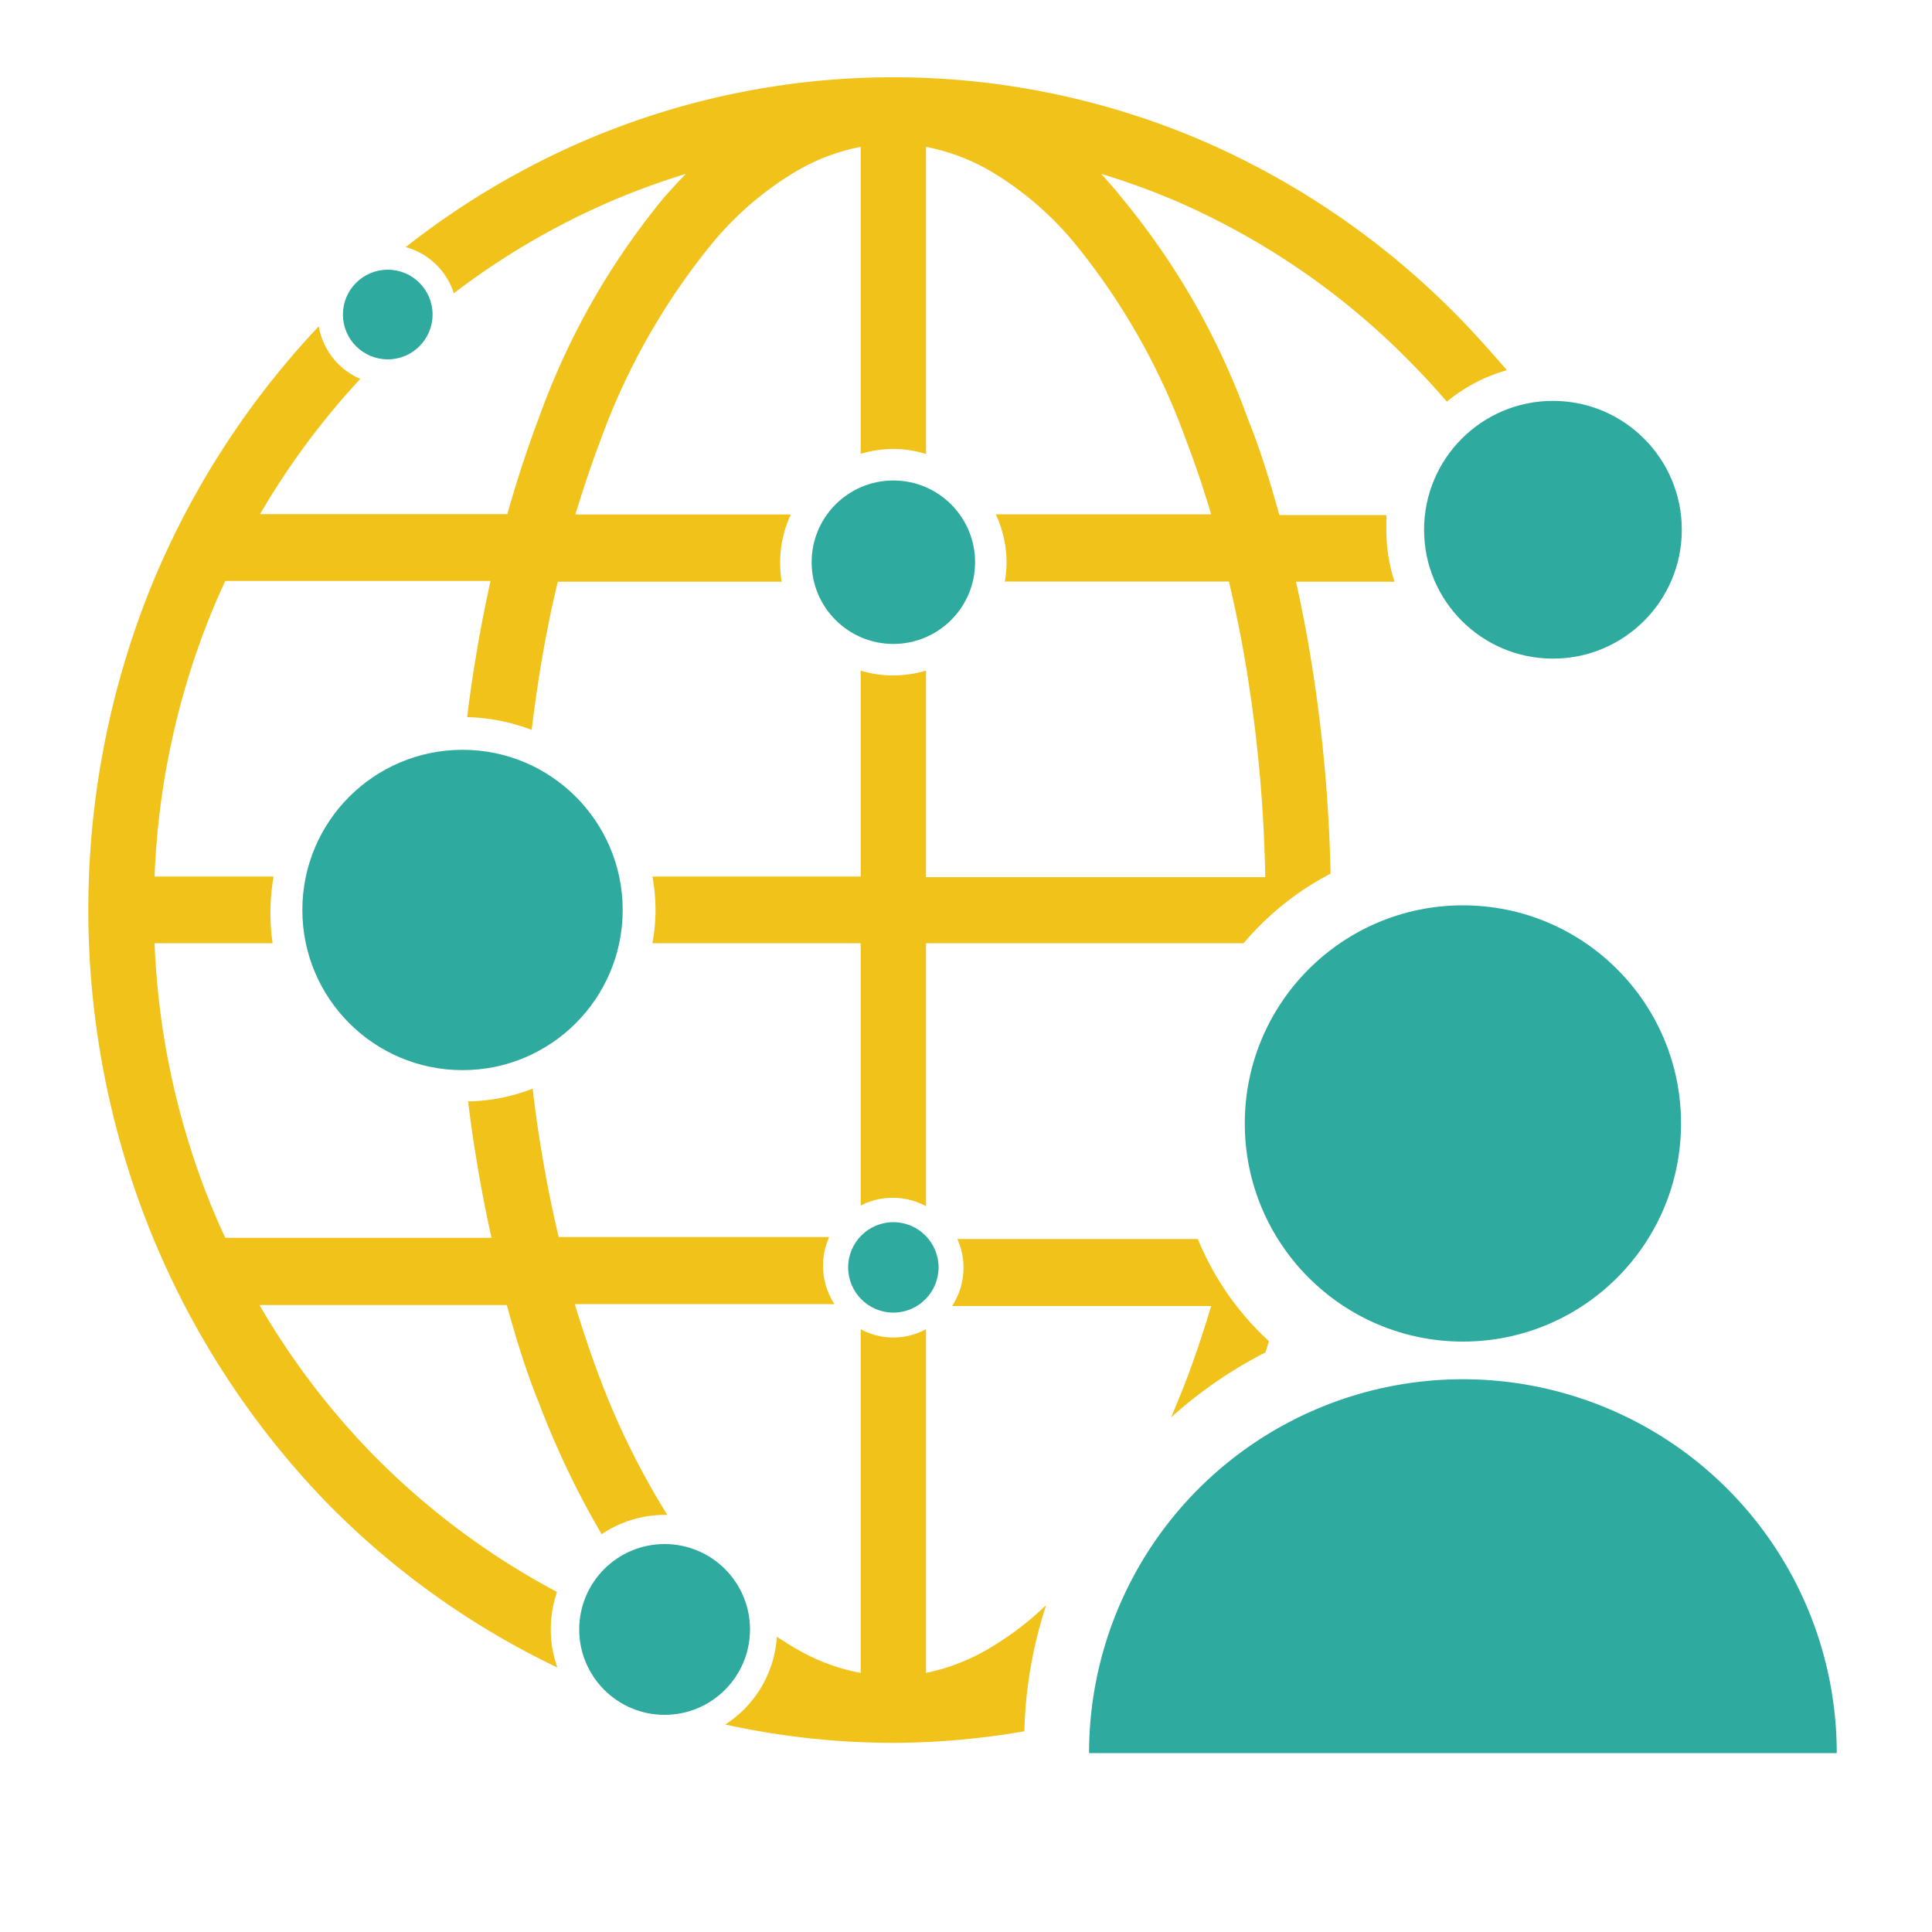
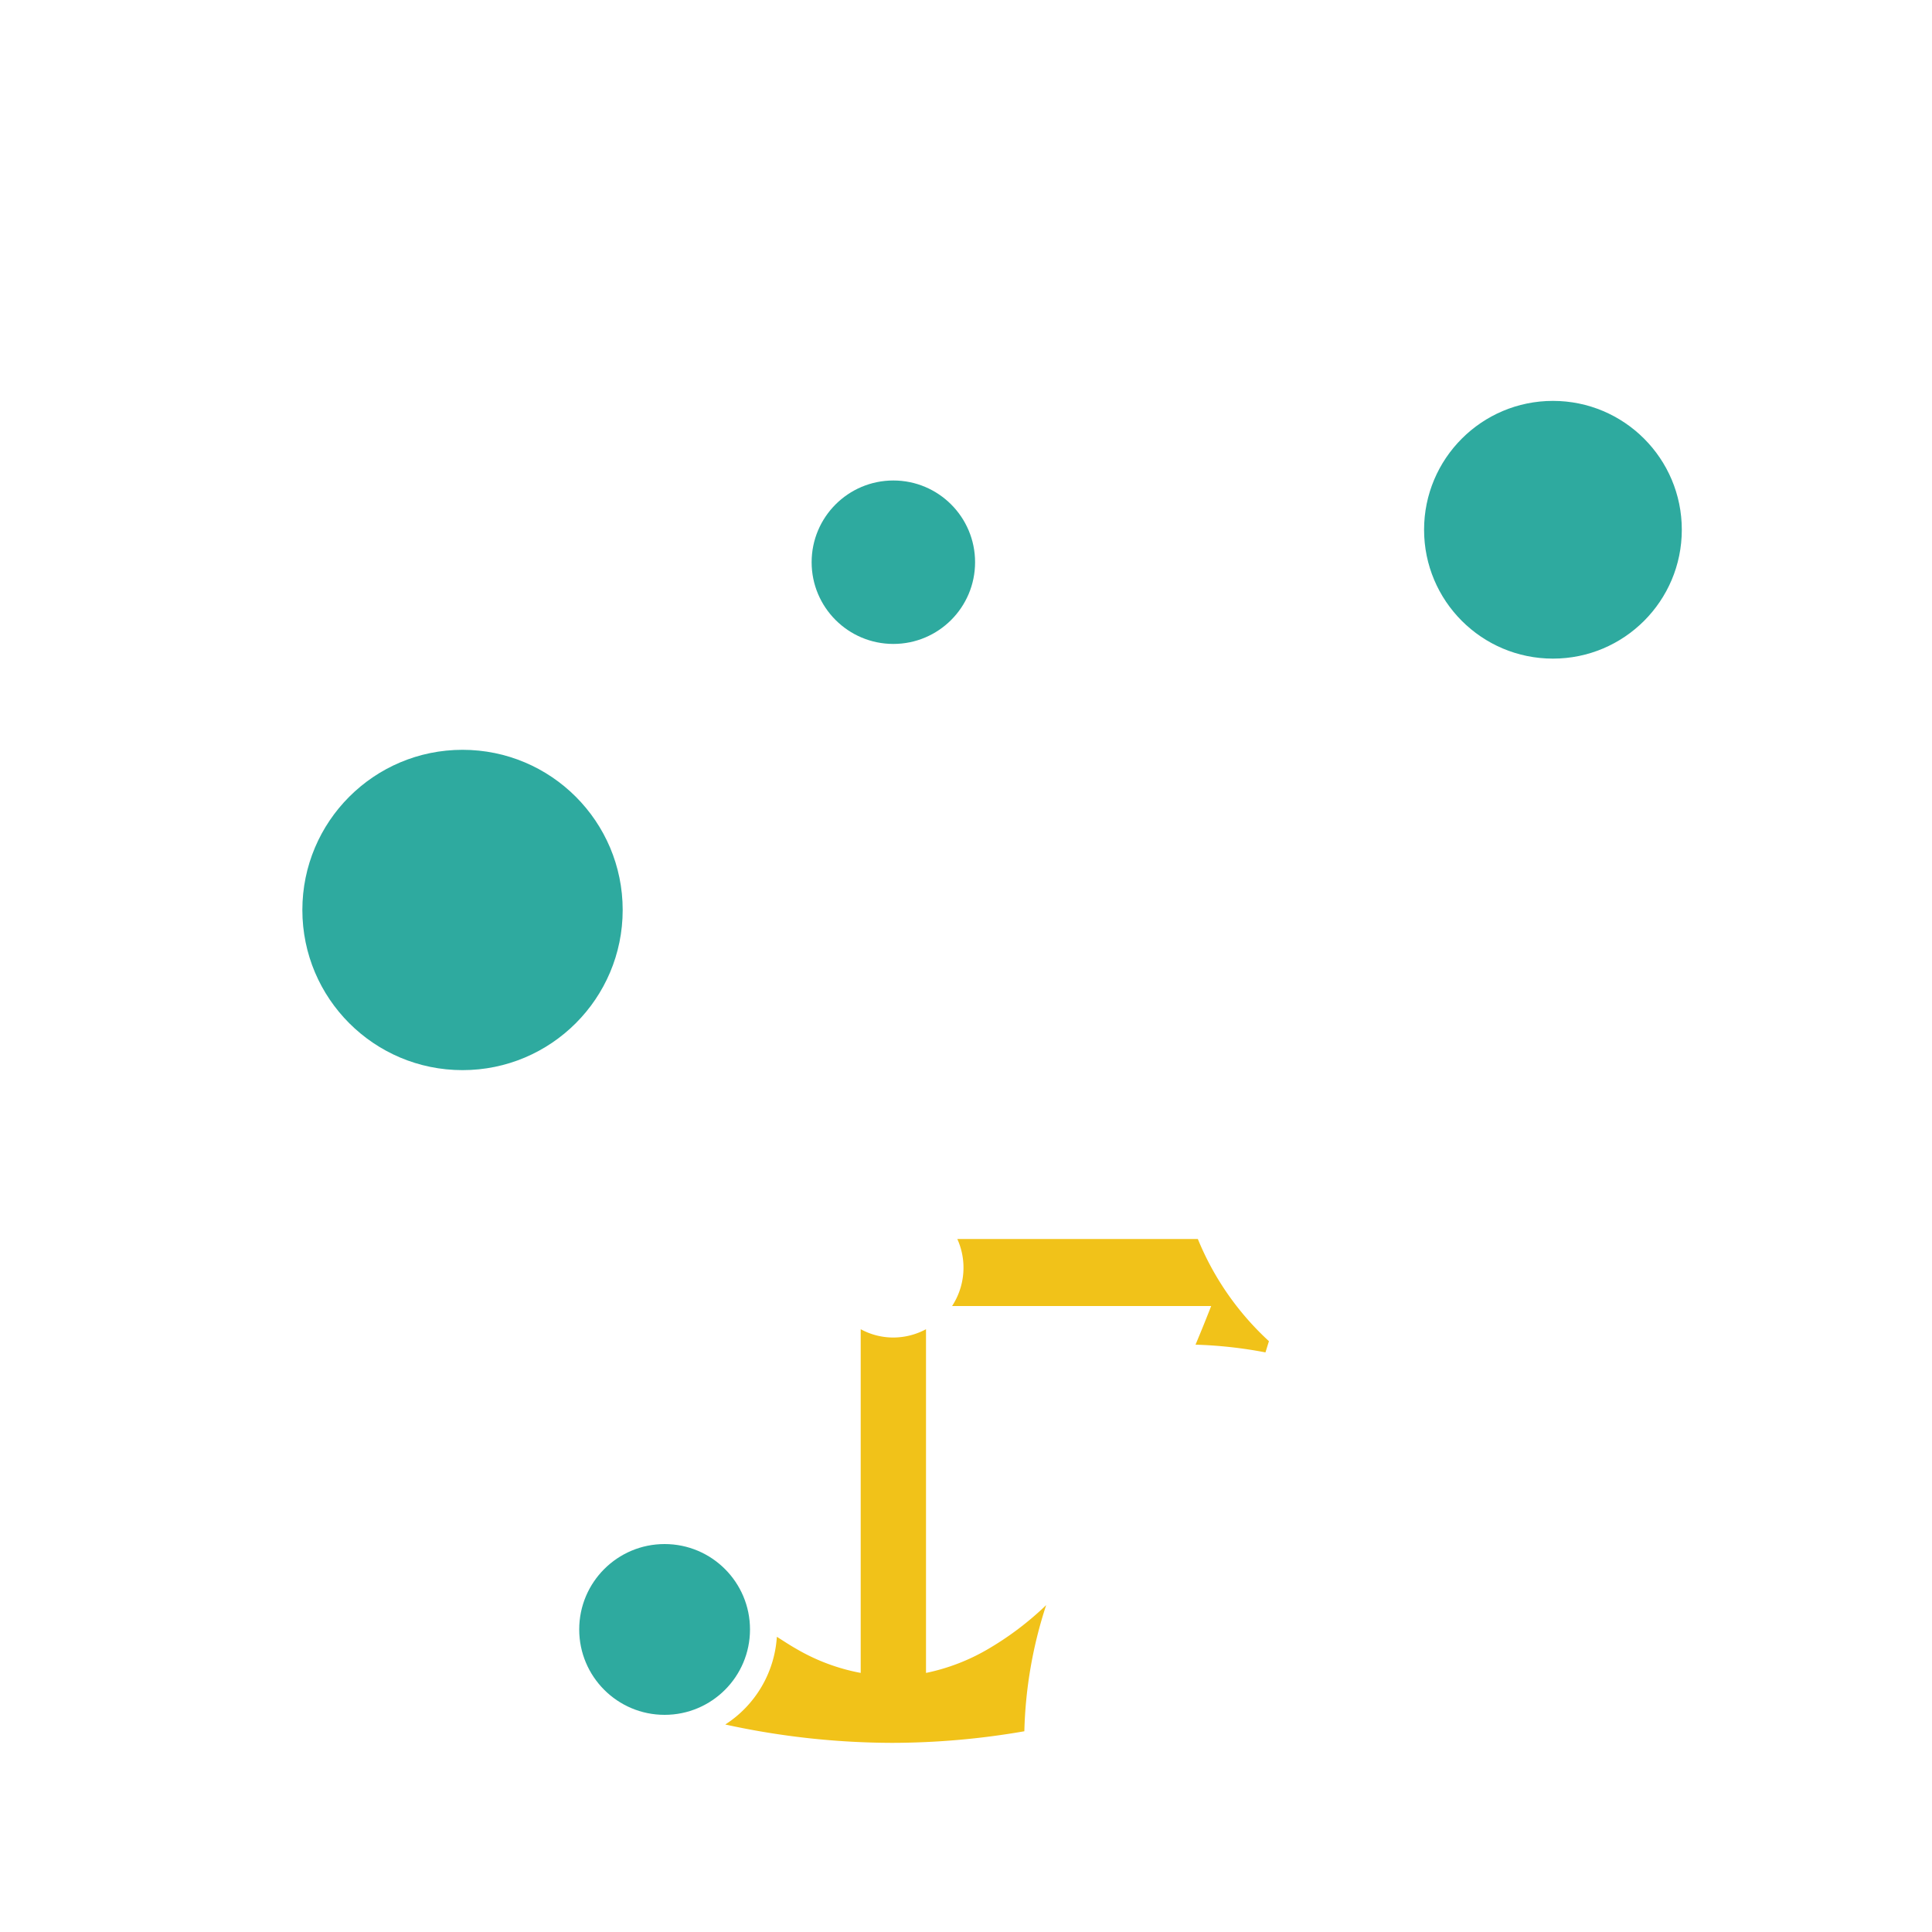
<svg xmlns="http://www.w3.org/2000/svg" id="Layer_1" data-name="Layer 1" viewBox="0 0 100 100">
  <defs>
    <style>.cls-1{fill:#f1c219;}.cls-2{fill:#2eaa9f;}</style>
  </defs>
-   <path class="cls-1" d="M49.55,64.13a3.59,3.59,0,0,1,.32,1.47,3.63,3.63,0,0,1-.59,2H62.69c-.39,1.3-.81,2.56-1.26,3.76q-.39,1-.81,2A22.69,22.69,0,0,1,65.5,70l.18-.58A14.76,14.76,0,0,1,62,64.13Z" />
+   <path class="cls-1" d="M49.55,64.13a3.59,3.59,0,0,1,.32,1.47,3.63,3.63,0,0,1-.59,2H62.69q-.39,1-.81,2A22.69,22.69,0,0,1,65.5,70l.18-.58A14.76,14.76,0,0,1,62,64.13Z" />
  <path class="cls-1" d="M47.93,86.59V68.8a3.59,3.59,0,0,1-1.69.43,3.53,3.53,0,0,1-1.69-.43V86.59a10.36,10.36,0,0,1-3.34-1.25c-.32-.18-.65-.4-1-.62a5.84,5.84,0,0,1-2.67,4.54,40.71,40.71,0,0,0,8.65.95h0a40.23,40.23,0,0,0,6.83-.6,22.69,22.69,0,0,1,1.13-6.53,15.91,15.91,0,0,1-3,2.27A10.52,10.52,0,0,1,47.93,86.59Z" />
-   <path class="cls-1" d="M75.71,16.63A41.84,41.84,0,0,0,62.2,7.27,40.52,40.52,0,0,0,46.27,4h-.06A40.52,40.52,0,0,0,30.28,7.27,41.54,41.54,0,0,0,21,12.79a3.62,3.62,0,0,1,2.49,2.39,38.52,38.52,0,0,1,8.08-4.74A38,38,0,0,1,35.5,9q-.55.57-1.11,1.2A38,38,0,0,0,27.9,21.61c-.6,1.58-1.15,3.26-1.64,5H13.46a39.49,39.49,0,0,1,5.19-7,3.62,3.62,0,0,1-2.15-2.72,43.71,43.71,0,0,0-8.77,13.7,44.67,44.67,0,0,0,0,33,43.72,43.72,0,0,0,9,14,42.09,42.09,0,0,0,12.12,8.72,5.75,5.75,0,0,1-.34-2,6,6,0,0,1,.32-1.91,39,39,0,0,1-9.69-7.28,39.46,39.46,0,0,1-5.71-7.57h12.8c.49,1.75,1,3.44,1.64,5a45.14,45.14,0,0,0,3.27,6.86,5.88,5.88,0,0,1,3.23-1h.17a40,40,0,0,1-3.52-7.15c-.45-1.19-.87-2.45-1.27-3.76H43.19a3.63,3.63,0,0,1-.59-2,3.59,3.59,0,0,1,.32-1.47h-14c-.37-1.54-.68-3.11-.93-4.68-.17-1-.3-2-.42-3a9.73,9.73,0,0,1-3.34.66c.12,1,.26,2,.42,2.94.22,1.38.49,2.76.79,4.12H11.66c-.31-.67-.57-1.27-.8-1.84h0A40.4,40.4,0,0,1,8,48.82h6.11A10.78,10.78,0,0,1,14,47.1a11,11,0,0,1,.16-1.73H8a40.39,40.39,0,0,1,2.86-13.46h0c.23-.57.49-1.17.8-1.84H25.39c-.3,1.36-.57,2.74-.79,4.11q-.24,1.45-.42,2.94a10,10,0,0,1,3.34.66c.12-1,.26-2,.42-3,.25-1.56.56-3.13.93-4.67H40.46a6.14,6.14,0,0,1-.08-1,5.92,5.92,0,0,1,.55-2.48H29.78c.4-1.31.82-2.57,1.27-3.76a34.89,34.89,0,0,1,5.89-10.37,16.74,16.74,0,0,1,4.28-3.64A10.55,10.55,0,0,1,44.55,7.6V23.49a5.85,5.85,0,0,1,1.69-.25,5.58,5.58,0,0,1,1.69.26V7.6a10.8,10.8,0,0,1,3.33,1.25,16.74,16.74,0,0,1,4.28,3.64,34.67,34.67,0,0,1,5.88,10.37c.46,1.2.88,2.46,1.27,3.76H51.54a5.93,5.93,0,0,1,.56,2.48,6.14,6.14,0,0,1-.09,1h11.6c.36,1.54.68,3.11.93,4.67a75.14,75.14,0,0,1,.95,10.63H47.93V34.71a5.91,5.91,0,0,1-1.69.25,5.53,5.53,0,0,1-1.69-.25V45.37H33.77a9.94,9.94,0,0,1,.16,1.73,9.74,9.74,0,0,1-.16,1.72H44.55V62.4A3.53,3.53,0,0,1,46.24,62a3.59,3.59,0,0,1,1.69.43V48.82H64.37a14.88,14.88,0,0,1,4.5-3.6,79.34,79.34,0,0,0-1-11c-.22-1.38-.49-2.76-.79-4.11h5.1a8.55,8.55,0,0,1-.42-2.65c0-.27,0-.54,0-.8H66.22c-.49-1.75-1-3.43-1.64-5a38.11,38.11,0,0,0-6.5-11.4C57.72,9.8,57.35,9.4,57,9a37.79,37.79,0,0,1,3.9,1.42h0A38.47,38.47,0,0,1,73.3,19.05c.55.56,1.07,1.14,1.59,1.74A8.49,8.49,0,0,1,78,19.16C77.24,18.29,76.49,17.44,75.71,16.63Z" />
  <circle class="cls-2" cx="80.38" cy="27.42" r="6.67" />
-   <path class="cls-2" d="M75.72,71.39A19.35,19.35,0,0,0,56.37,90.74h38.7A19.35,19.35,0,0,0,75.72,71.39Z" />
-   <circle class="cls-2" cx="75.72" cy="58.15" r="11.29" />
  <circle class="cls-2" cx="46.24" cy="29.1" r="4.23" />
-   <circle class="cls-2" cx="46.24" cy="65.6" r="2.34" />
  <circle class="cls-2" cx="23.94" cy="47.1" r="8.29" />
  <circle class="cls-2" cx="34.4" cy="84.34" r="4.42" />
-   <circle class="cls-2" cx="20.07" cy="16.28" r="2.32" />
</svg>